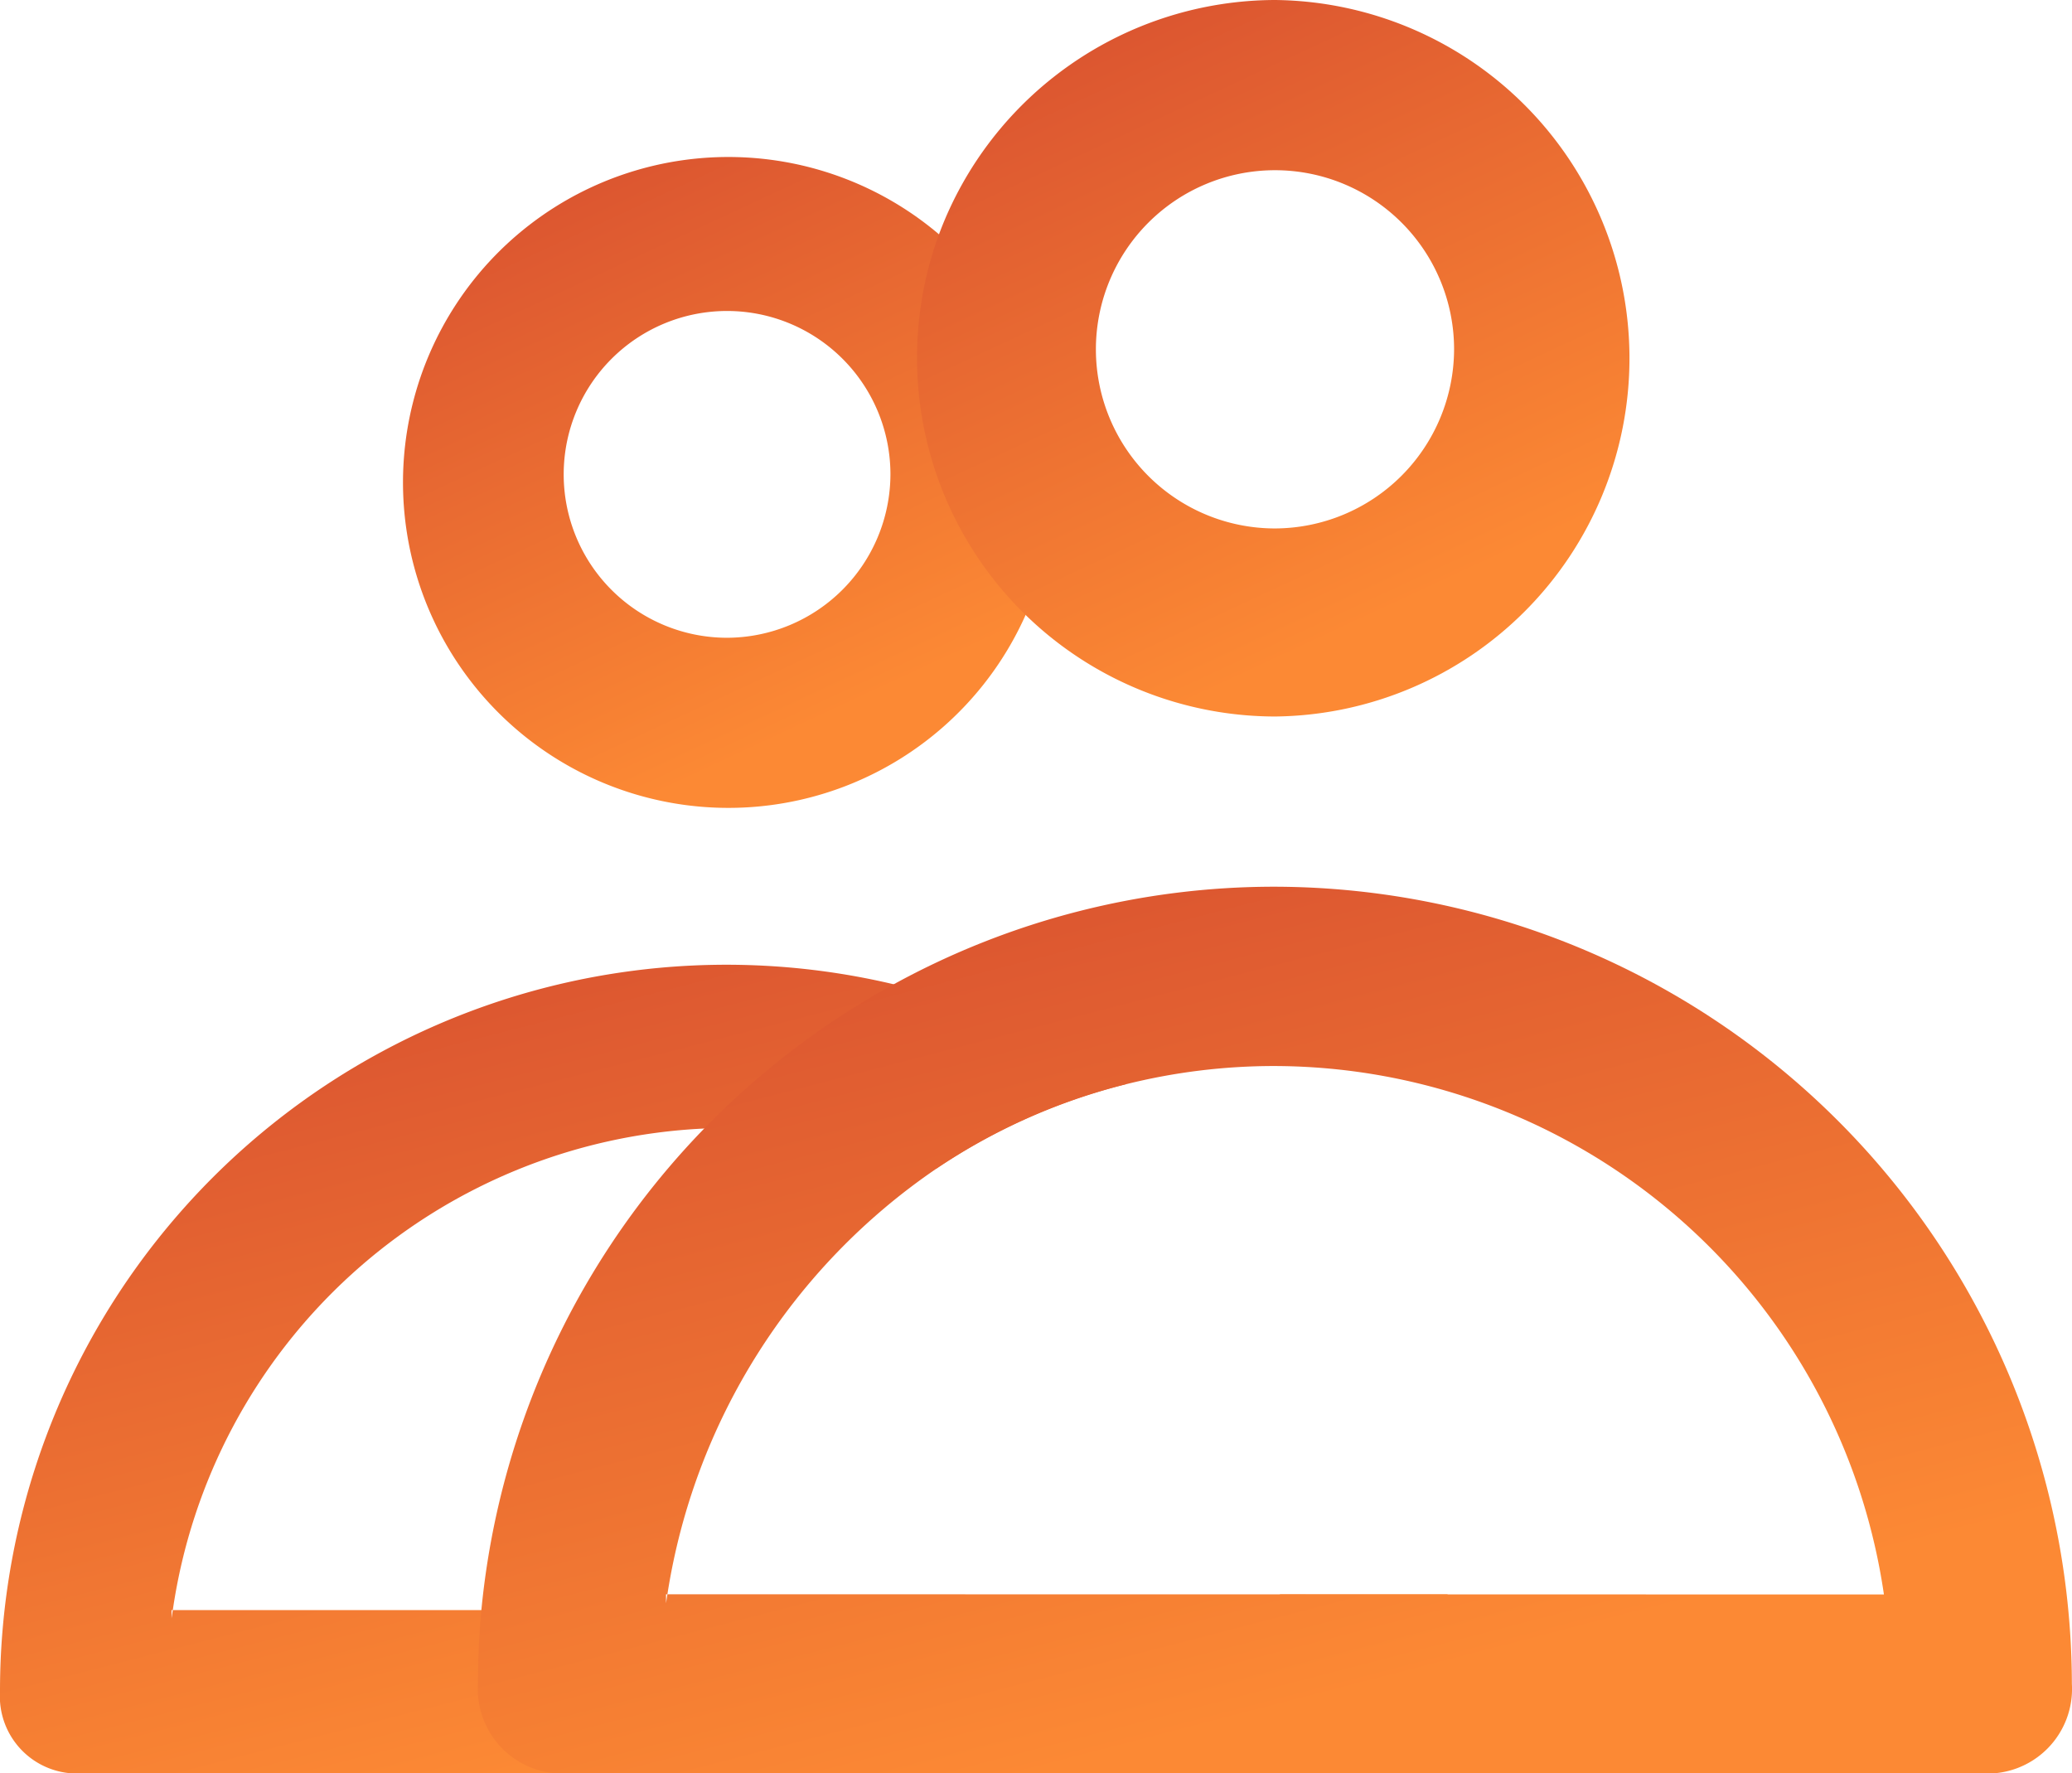
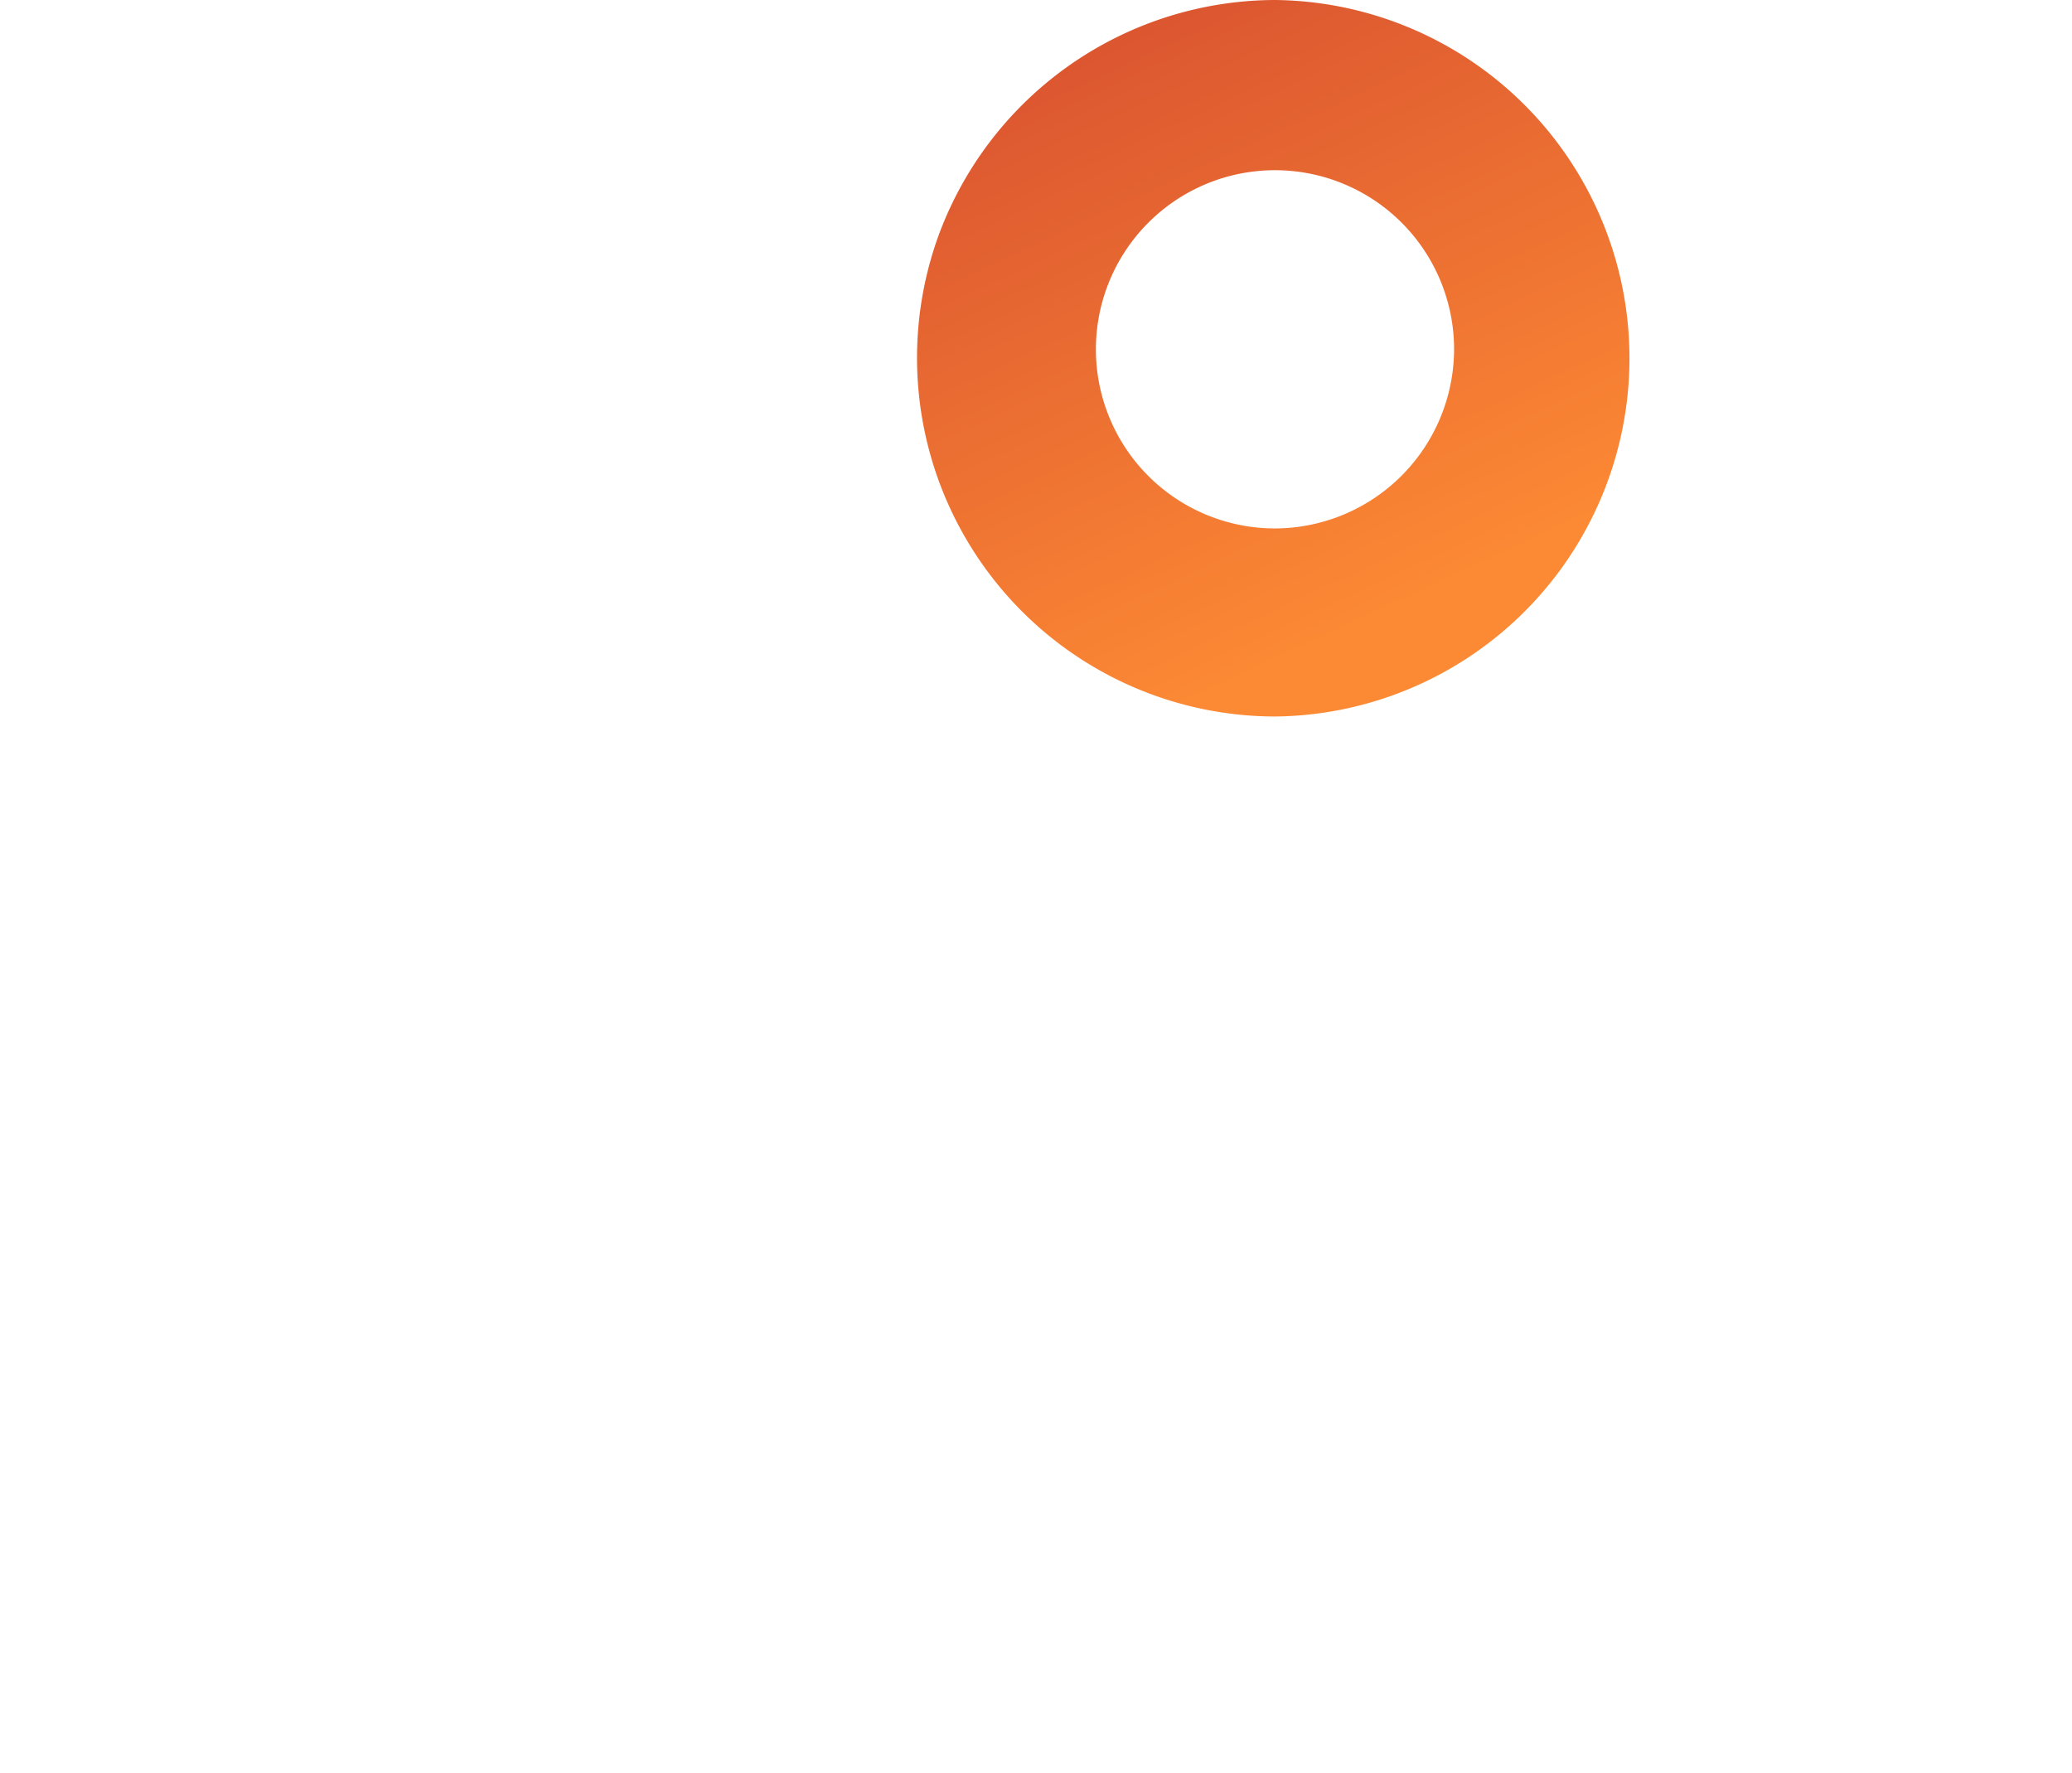
<svg xmlns="http://www.w3.org/2000/svg" width="52.582" height="44.999" viewBox="0 0 52.582 44.999">
  <defs>
    <linearGradient id="linear-gradient" x1="0.162" y1="-0.746" x2="0.863" y2="0.761" gradientUnits="objectBoundingBox">
      <stop offset="0" stop-color="#c02a2d" />
      <stop offset="1" stop-color="#fc8934" />
    </linearGradient>
  </defs>
  <g id="Grupo_10622" data-name="Grupo 10622" transform="translate(-703.32 -43.37)">
    <g id="Grupo_10611" data-name="Grupo 10611" transform="translate(703.32 47.322)">
      <g id="Grupo_10610" data-name="Grupo 10610" transform="translate(0 0)">
-         <path id="Caminho_13962" data-name="Caminho 13962" d="M740.055,360.9H735.8q.035.2.066.4H707.705l-.032.207V361.3h.032a14.3,14.3,0,0,1,13.488-12.22q.287-.011.577-.011a14.114,14.114,0,0,1,5.313,1.027,15.212,15.212,0,0,1,4.8-2.139A18.433,18.433,0,0,0,703.32,363.37a1.958,1.958,0,0,0,2.073,2.073h32.755a1.958,1.958,0,0,0,2.073-2.073A18.527,18.527,0,0,0,740.055,360.9Z" transform="translate(-703.32 -324.396)" fill="url(#linear-gradient)" />
-         <path id="Caminho_13963" data-name="Caminho 13963" d="M842.141,94.054a8.258,8.258,0,1,0,2.914,6.3A8.25,8.25,0,0,0,842.141,94.054Zm-5.379,10.237a4.146,4.146,0,1,1,4.147-4.146A4.158,4.158,0,0,1,836.762,104.291Z" transform="translate(-818.312 -92.06)" fill="url(#linear-gradient)" />
-       </g>
+         </g>
    </g>
    <g id="Grupo_10613" data-name="Grupo 10613" transform="translate(715.449 43.37)">
      <g id="Grupo_10612" data-name="Grupo 10612" transform="translate(0 0)">
-         <path id="Caminho_13964" data-name="Caminho 13964" d="M872.977,320.57a20.072,20.072,0,0,0-9.665,2.47,20.329,20.329,0,0,0-10.475,15.884q-.086.925-.087,1.873a2.147,2.147,0,0,0,2.273,2.273h35.908A2.147,2.147,0,0,0,893.2,340.8,20.272,20.272,0,0,0,872.977,320.57Zm-15.419,17.954c-.012.076-.023.152-.035.227v-.227h.035a16.051,16.051,0,0,1,6.827-10.8,15.209,15.209,0,0,1,4.8-2.139,15.511,15.511,0,0,1,3.791-.465,15.67,15.67,0,0,1,15.454,13.409Z" transform="translate(-852.75 -298.07)" fill="url(#linear-gradient)" />
        <path id="Caminho_13965" data-name="Caminho 13965" d="M999.041,43.37a9.125,9.125,0,0,0-8.527,5.946,9.1,9.1,0,0,0,8.527,12.235,9.091,9.091,0,0,0,0-18.181Zm0,13.409a4.545,4.545,0,1,1,4.545-4.545A4.559,4.559,0,0,1,999.041,56.779Z" transform="translate(-978.814 -43.37)" fill="url(#linear-gradient)" />
      </g>
    </g>
  </g>
</svg>